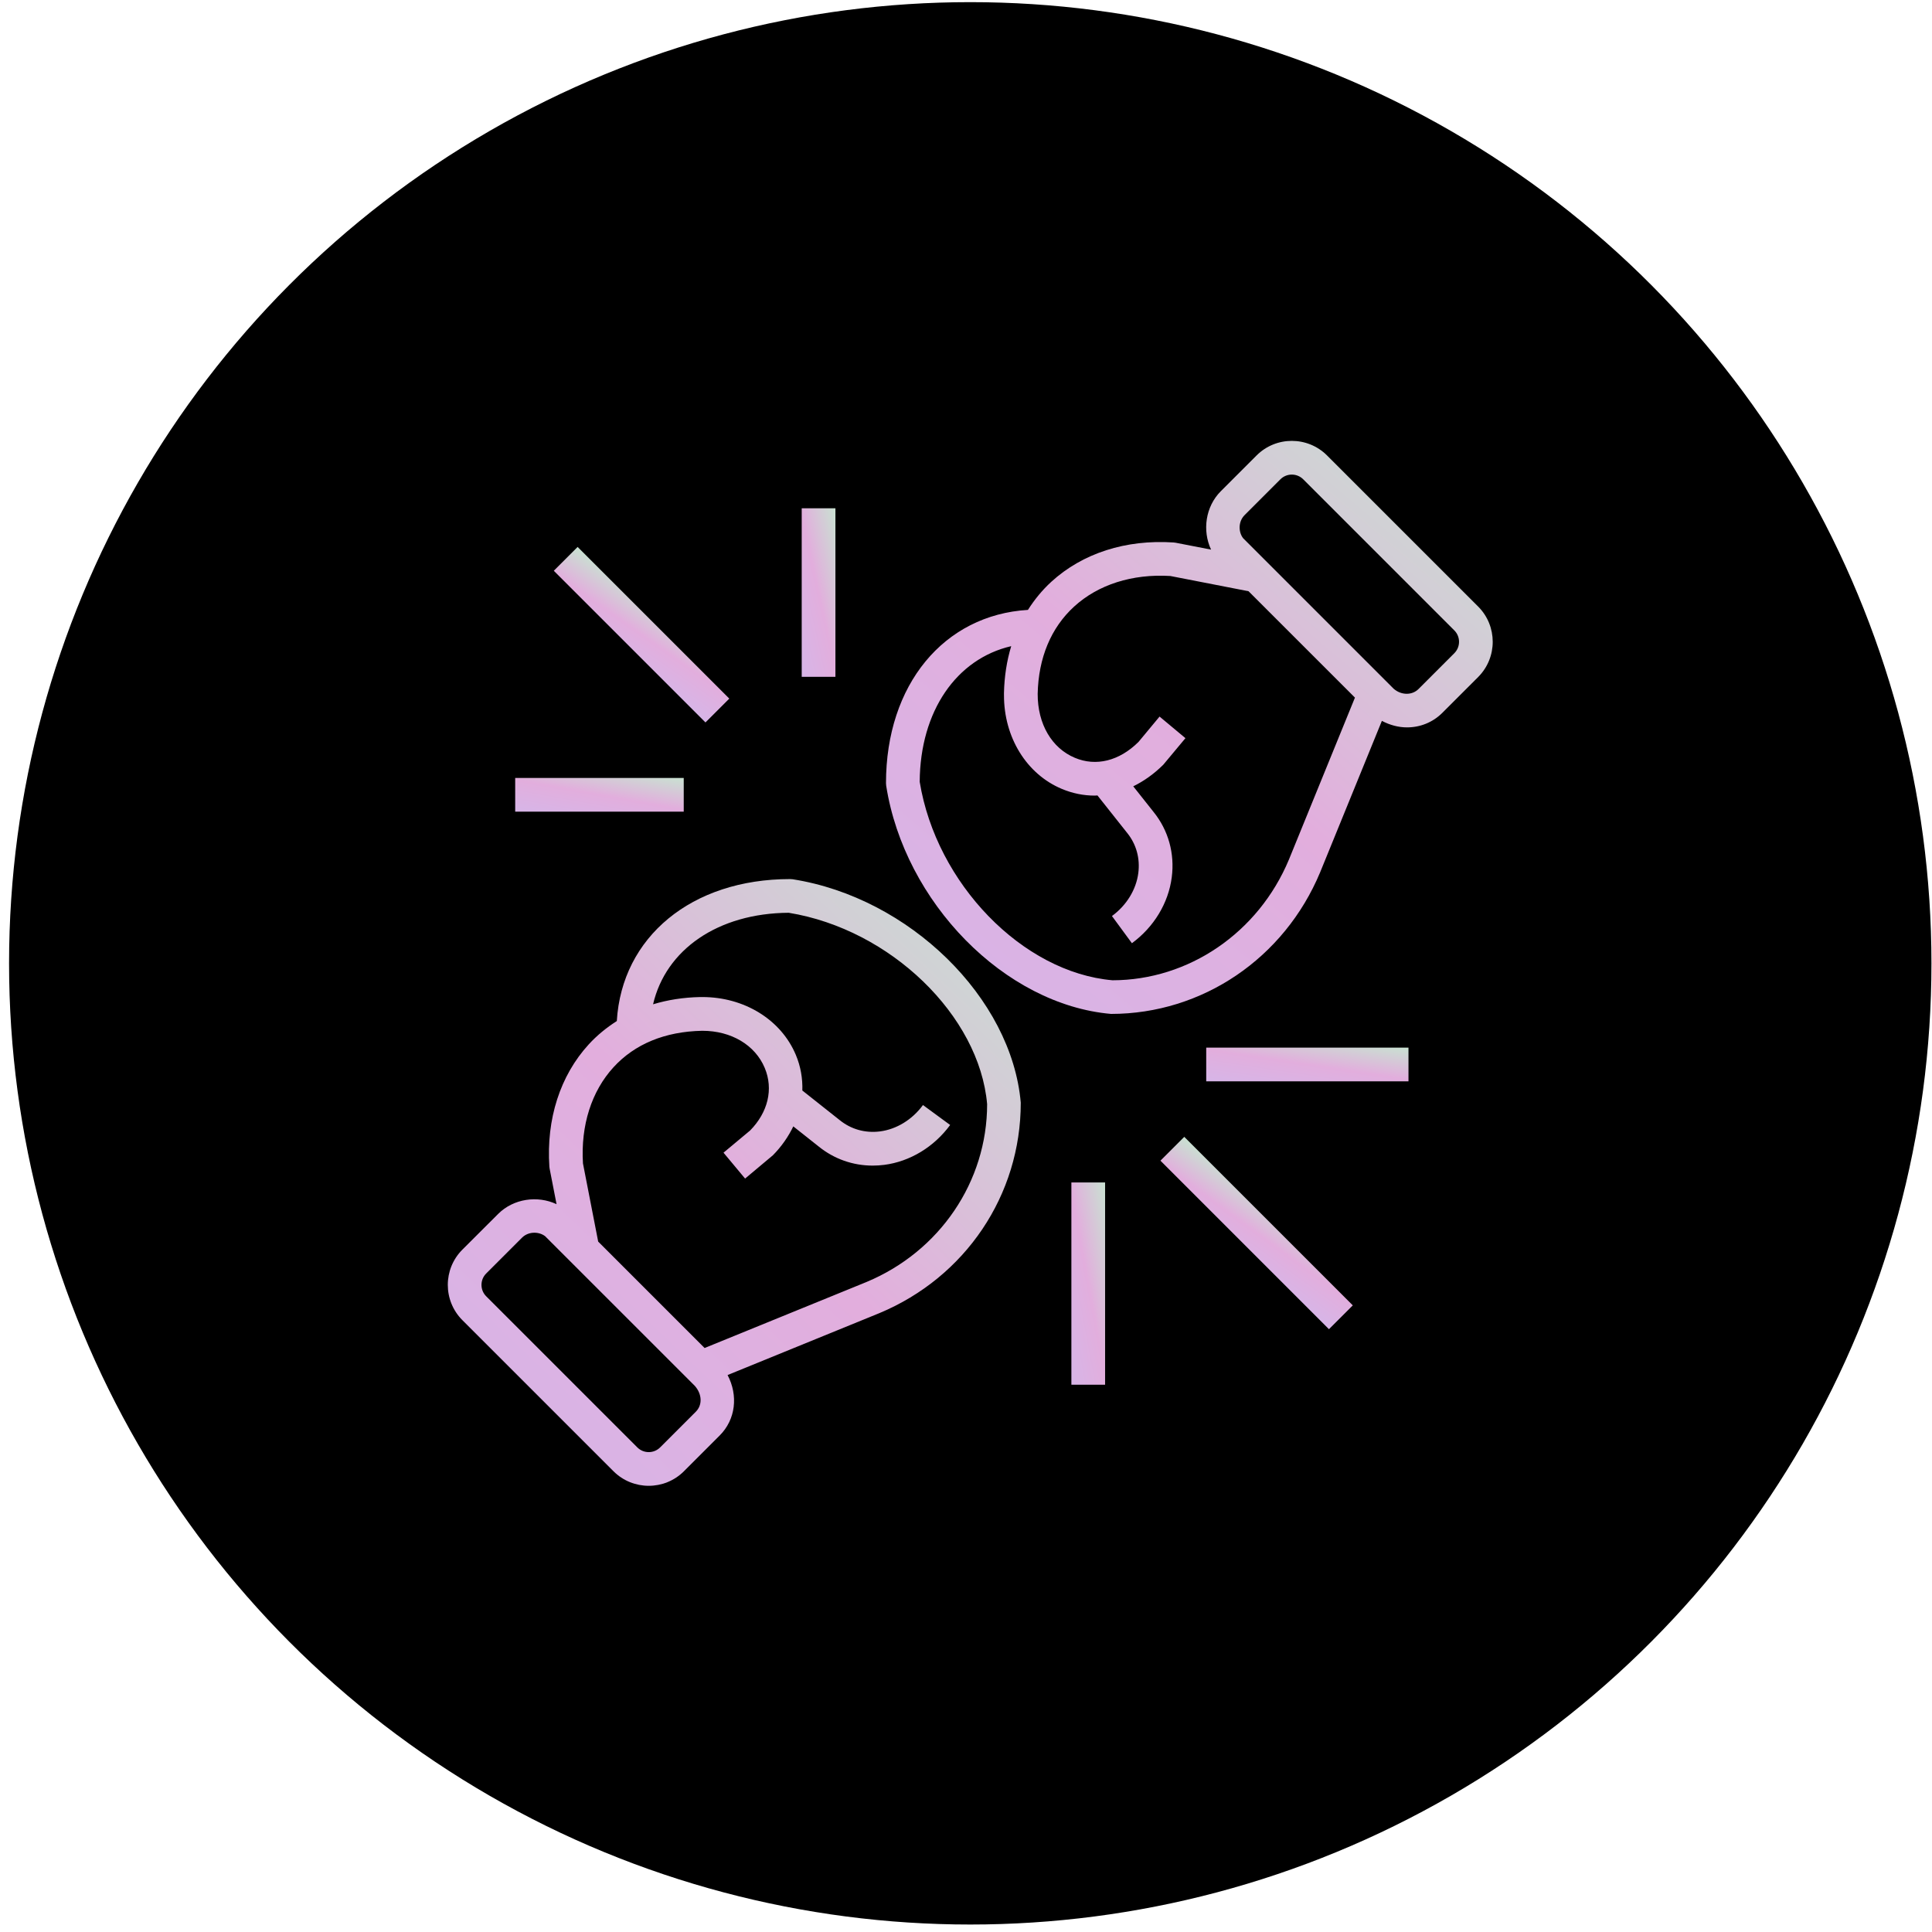
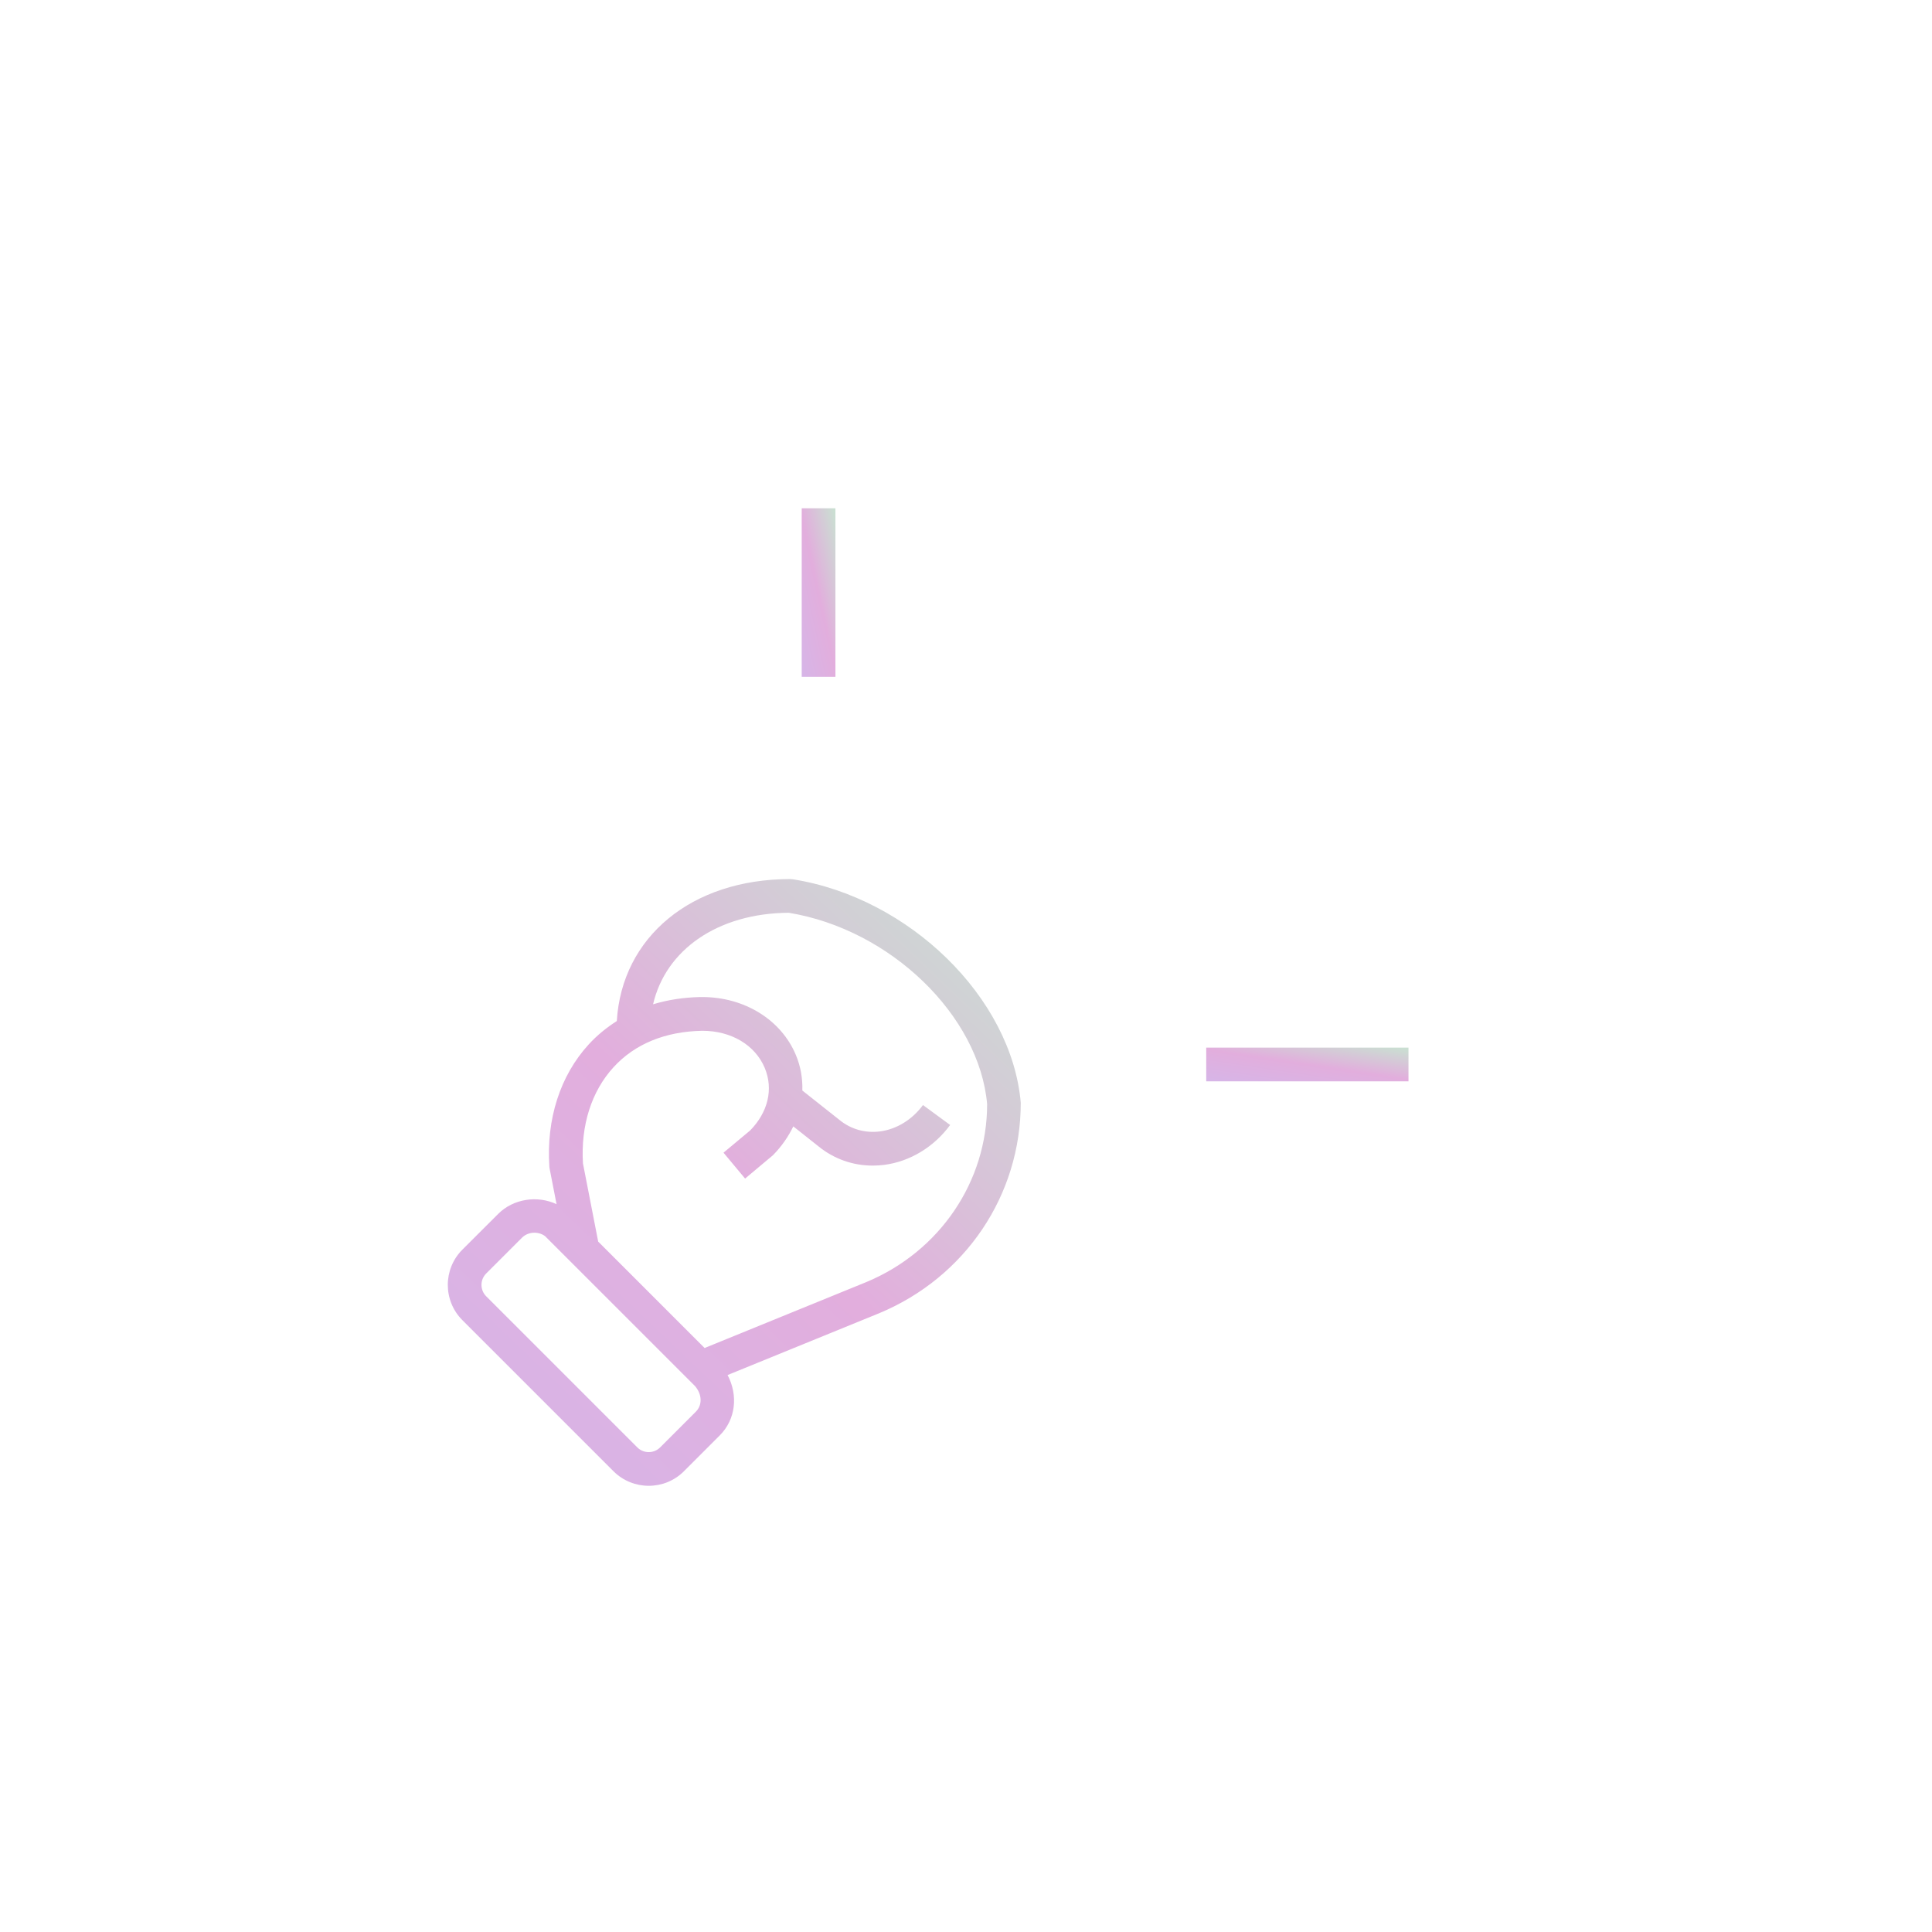
<svg xmlns="http://www.w3.org/2000/svg" width="201" height="201" viewBox="0 0 201 201" fill="none">
-   <circle cx="100.943" cy="100.223" r="100" fill="black" />
  <path d="M48.1 130.014C46.084 132.034 46.084 135.32 48.102 137.342L63.825 153.064C64.835 154.074 66.163 154.579 67.49 154.579C68.817 154.579 70.145 154.074 71.155 153.064L74.879 149.34C76.538 147.677 76.815 145.189 75.696 143.055L91.487 136.616C100.428 132.888 106.204 124.351 106.197 114.717C105.246 103.808 94.601 93.382 82.467 91.476C82.376 91.464 82.284 91.457 82.195 91.457C71.946 91.457 64.697 97.484 64.171 106.227C63.103 106.909 62.117 107.708 61.248 108.657C58.277 111.903 56.824 116.421 57.155 121.382C57.16 121.456 57.171 121.528 57.185 121.599L57.902 125.28C55.924 124.351 53.424 124.696 51.826 126.294L48.1 130.014ZM63.834 111.026C66.031 108.627 69.17 107.317 73.042 107.24H73.073C76.077 107.24 78.562 108.718 79.561 111.105C80.489 113.318 79.891 115.73 78.039 117.614L75.272 119.921L77.518 122.615L80.408 120.193C81.325 119.266 82.019 118.247 82.533 117.186L85.179 119.283C86.784 120.581 88.742 121.266 90.796 121.266C91.194 121.266 91.595 121.24 91.999 121.189C94.673 120.842 97.171 119.33 98.851 117.04L96.023 114.966C94.908 116.486 93.279 117.487 91.548 117.71C90.024 117.903 88.548 117.494 87.371 116.542L83.473 113.454C83.512 112.208 83.303 110.954 82.795 109.744C81.26 106.088 77.446 103.73 73.07 103.73C73.056 103.73 73.042 103.73 73.028 103.73C73.01 103.73 72.838 103.733 72.835 103.73C71.1 103.766 69.465 104.024 67.944 104.484C69.263 98.797 74.69 95.008 82.058 94.962C92.64 96.688 101.888 105.658 102.698 114.87C102.698 122.932 97.768 130.197 90.152 133.374L73.305 140.243L62.233 129.171L60.65 121.037C60.408 117.086 61.537 113.533 63.834 111.026ZM55.596 128.249C56.014 128.249 56.419 128.382 56.715 128.613L72.296 144.191C73.047 145.049 73.089 146.171 72.4 146.862L68.677 150.585C68.023 151.237 66.96 151.237 66.306 150.585L50.583 134.863C49.929 134.209 49.929 133.146 50.581 132.492L54.304 128.769C54.667 128.406 55.14 128.249 55.596 128.249Z" fill="url(#paint0_linear_4_5)" />
-   <path d="M122.099 56.438C117.133 56.105 112.62 57.558 109.374 60.529C108.425 61.398 107.624 62.384 106.944 63.452C98.203 63.976 92.176 71.229 92.176 81.476C92.176 81.567 92.183 81.658 92.197 81.748C94.103 93.882 104.529 104.527 115.59 105.485C125.073 105.485 133.609 99.709 137.342 90.755L143.767 74.997C144.6 75.437 145.494 75.675 146.382 75.675C147.732 75.675 149.049 75.169 150.062 74.157L153.787 70.433C155.803 68.412 155.803 65.126 153.785 63.105L138.061 47.383C136.041 45.363 132.753 45.363 130.732 47.383L127.007 51.107C125.413 52.705 125.068 55.203 125.997 57.181L122.318 56.466C122.245 56.452 122.171 56.441 122.099 56.438ZM134.1 89.419C130.919 97.049 123.653 101.978 115.741 101.985C106.381 101.168 97.408 91.921 95.683 81.338C95.728 73.969 99.518 68.542 105.204 67.224C104.743 68.744 104.487 70.38 104.45 72.114C104.45 72.125 104.452 72.298 104.452 72.309C104.436 76.701 106.796 80.536 110.466 82.074C111.58 82.542 112.732 82.772 113.882 82.772C113.98 82.772 114.079 82.76 114.177 82.756L117.274 86.663C118.215 87.827 118.625 89.305 118.427 90.827C118.205 92.556 117.205 94.187 115.685 95.302L117.761 98.129C120.051 96.449 121.561 93.952 121.906 91.276C122.229 88.795 121.552 86.374 120.012 84.471L117.9 81.806C118.992 81.273 120.046 80.531 121.022 79.563L123.33 76.796L120.638 74.55L118.443 77.192C116.448 79.167 114.031 79.77 111.822 78.839C109.428 77.834 107.948 75.337 107.957 72.186C108.034 68.448 109.344 65.309 111.743 63.112C114.251 60.815 117.801 59.687 121.757 59.925L129.893 61.509L140.965 72.577L134.1 89.419ZM129.488 53.587L133.211 49.864C133.865 49.212 134.928 49.212 135.582 49.864L151.304 65.586C151.958 66.24 151.958 67.302 151.305 67.957L147.583 71.679C146.894 72.368 145.77 72.332 144.996 71.658L129.332 55.994C128.848 55.377 128.794 54.283 129.488 53.587Z" fill="url(#paint1_linear_4_5)" />
-   <path d="M120.729 120.754L123.209 118.274L140.741 135.807L138.261 138.286L120.729 120.754Z" fill="url(#paint2_linear_4_5)" />
-   <path d="M111.464 123.02H114.971V144.062H111.464V123.02Z" fill="url(#paint3_linear_4_5)" />
+   <path d="M111.464 123.02H114.971V144.062V123.02Z" fill="url(#paint3_linear_4_5)" />
  <path d="M125.492 108.992H146.534V112.499H125.492V108.992Z" fill="url(#paint4_linear_4_5)" />
-   <path d="M57.616 59.381L60.095 56.902L75.874 72.681L73.395 75.16L57.616 59.381Z" fill="url(#paint5_linear_4_5)" />
-   <path d="M53.599 80.936H71.134V84.443H53.599V80.936Z" fill="url(#paint6_linear_4_5)" />
  <path d="M83.408 52.88H86.915V70.415H83.408V52.88Z" fill="url(#paint7_linear_4_5)" />
  <defs>
    <linearGradient id="paint0_linear_4_5" x1="101.93" y1="90.439" x2="45.354" y2="149.925" gradientUnits="userSpaceOnUse">
      <stop stop-color="#CADFD2" />
      <stop offset="0.5" stop-color="#E2AEDD" />
      <stop offset="1" stop-color="#D7B5E7" />
    </linearGradient>
    <linearGradient id="paint1_linear_4_5" x1="150.781" y1="44.907" x2="97.995" y2="107.134" gradientUnits="userSpaceOnUse">
      <stop stop-color="#CADFD2" />
      <stop offset="0.5" stop-color="#E2AEDD" />
      <stop offset="1" stop-color="#D7B5E7" />
    </linearGradient>
    <linearGradient id="paint2_linear_4_5" x1="122.749" y1="118.169" x2="118.675" y2="123.766" gradientUnits="userSpaceOnUse">
      <stop stop-color="#CADFD2" />
      <stop offset="0.5" stop-color="#E2AEDD" />
      <stop offset="1" stop-color="#D7B5E7" />
    </linearGradient>
    <linearGradient id="paint3_linear_4_5" x1="114.72" y1="122.68" x2="107.945" y2="123.938" gradientUnits="userSpaceOnUse">
      <stop stop-color="#CADFD2" />
      <stop offset="0.5" stop-color="#E2AEDD" />
      <stop offset="1" stop-color="#D7B5E7" />
    </linearGradient>
    <linearGradient id="paint4_linear_4_5" x1="145.028" y1="108.935" x2="144.106" y2="115.092" gradientUnits="userSpaceOnUse">
      <stop stop-color="#CADFD2" />
      <stop offset="0.5" stop-color="#E2AEDD" />
      <stop offset="1" stop-color="#D7B5E7" />
    </linearGradient>
    <linearGradient id="paint5_linear_4_5" x1="59.663" y1="56.825" x2="55.697" y2="62.474" gradientUnits="userSpaceOnUse">
      <stop stop-color="#CADFD2" />
      <stop offset="0.5" stop-color="#E2AEDD" />
      <stop offset="1" stop-color="#D7B5E7" />
    </linearGradient>
    <linearGradient id="paint6_linear_4_5" x1="69.879" y1="80.879" x2="68.784" y2="86.977" gradientUnits="userSpaceOnUse">
      <stop stop-color="#CADFD2" />
      <stop offset="0.5" stop-color="#E2AEDD" />
      <stop offset="1" stop-color="#D7B5E7" />
    </linearGradient>
    <linearGradient id="paint7_linear_4_5" x1="86.664" y1="52.597" x2="79.987" y2="54.084" gradientUnits="userSpaceOnUse">
      <stop stop-color="#CADFD2" />
      <stop offset="0.5" stop-color="#E2AEDD" />
      <stop offset="1" stop-color="#D7B5E7" />
    </linearGradient>
  </defs>
</svg>